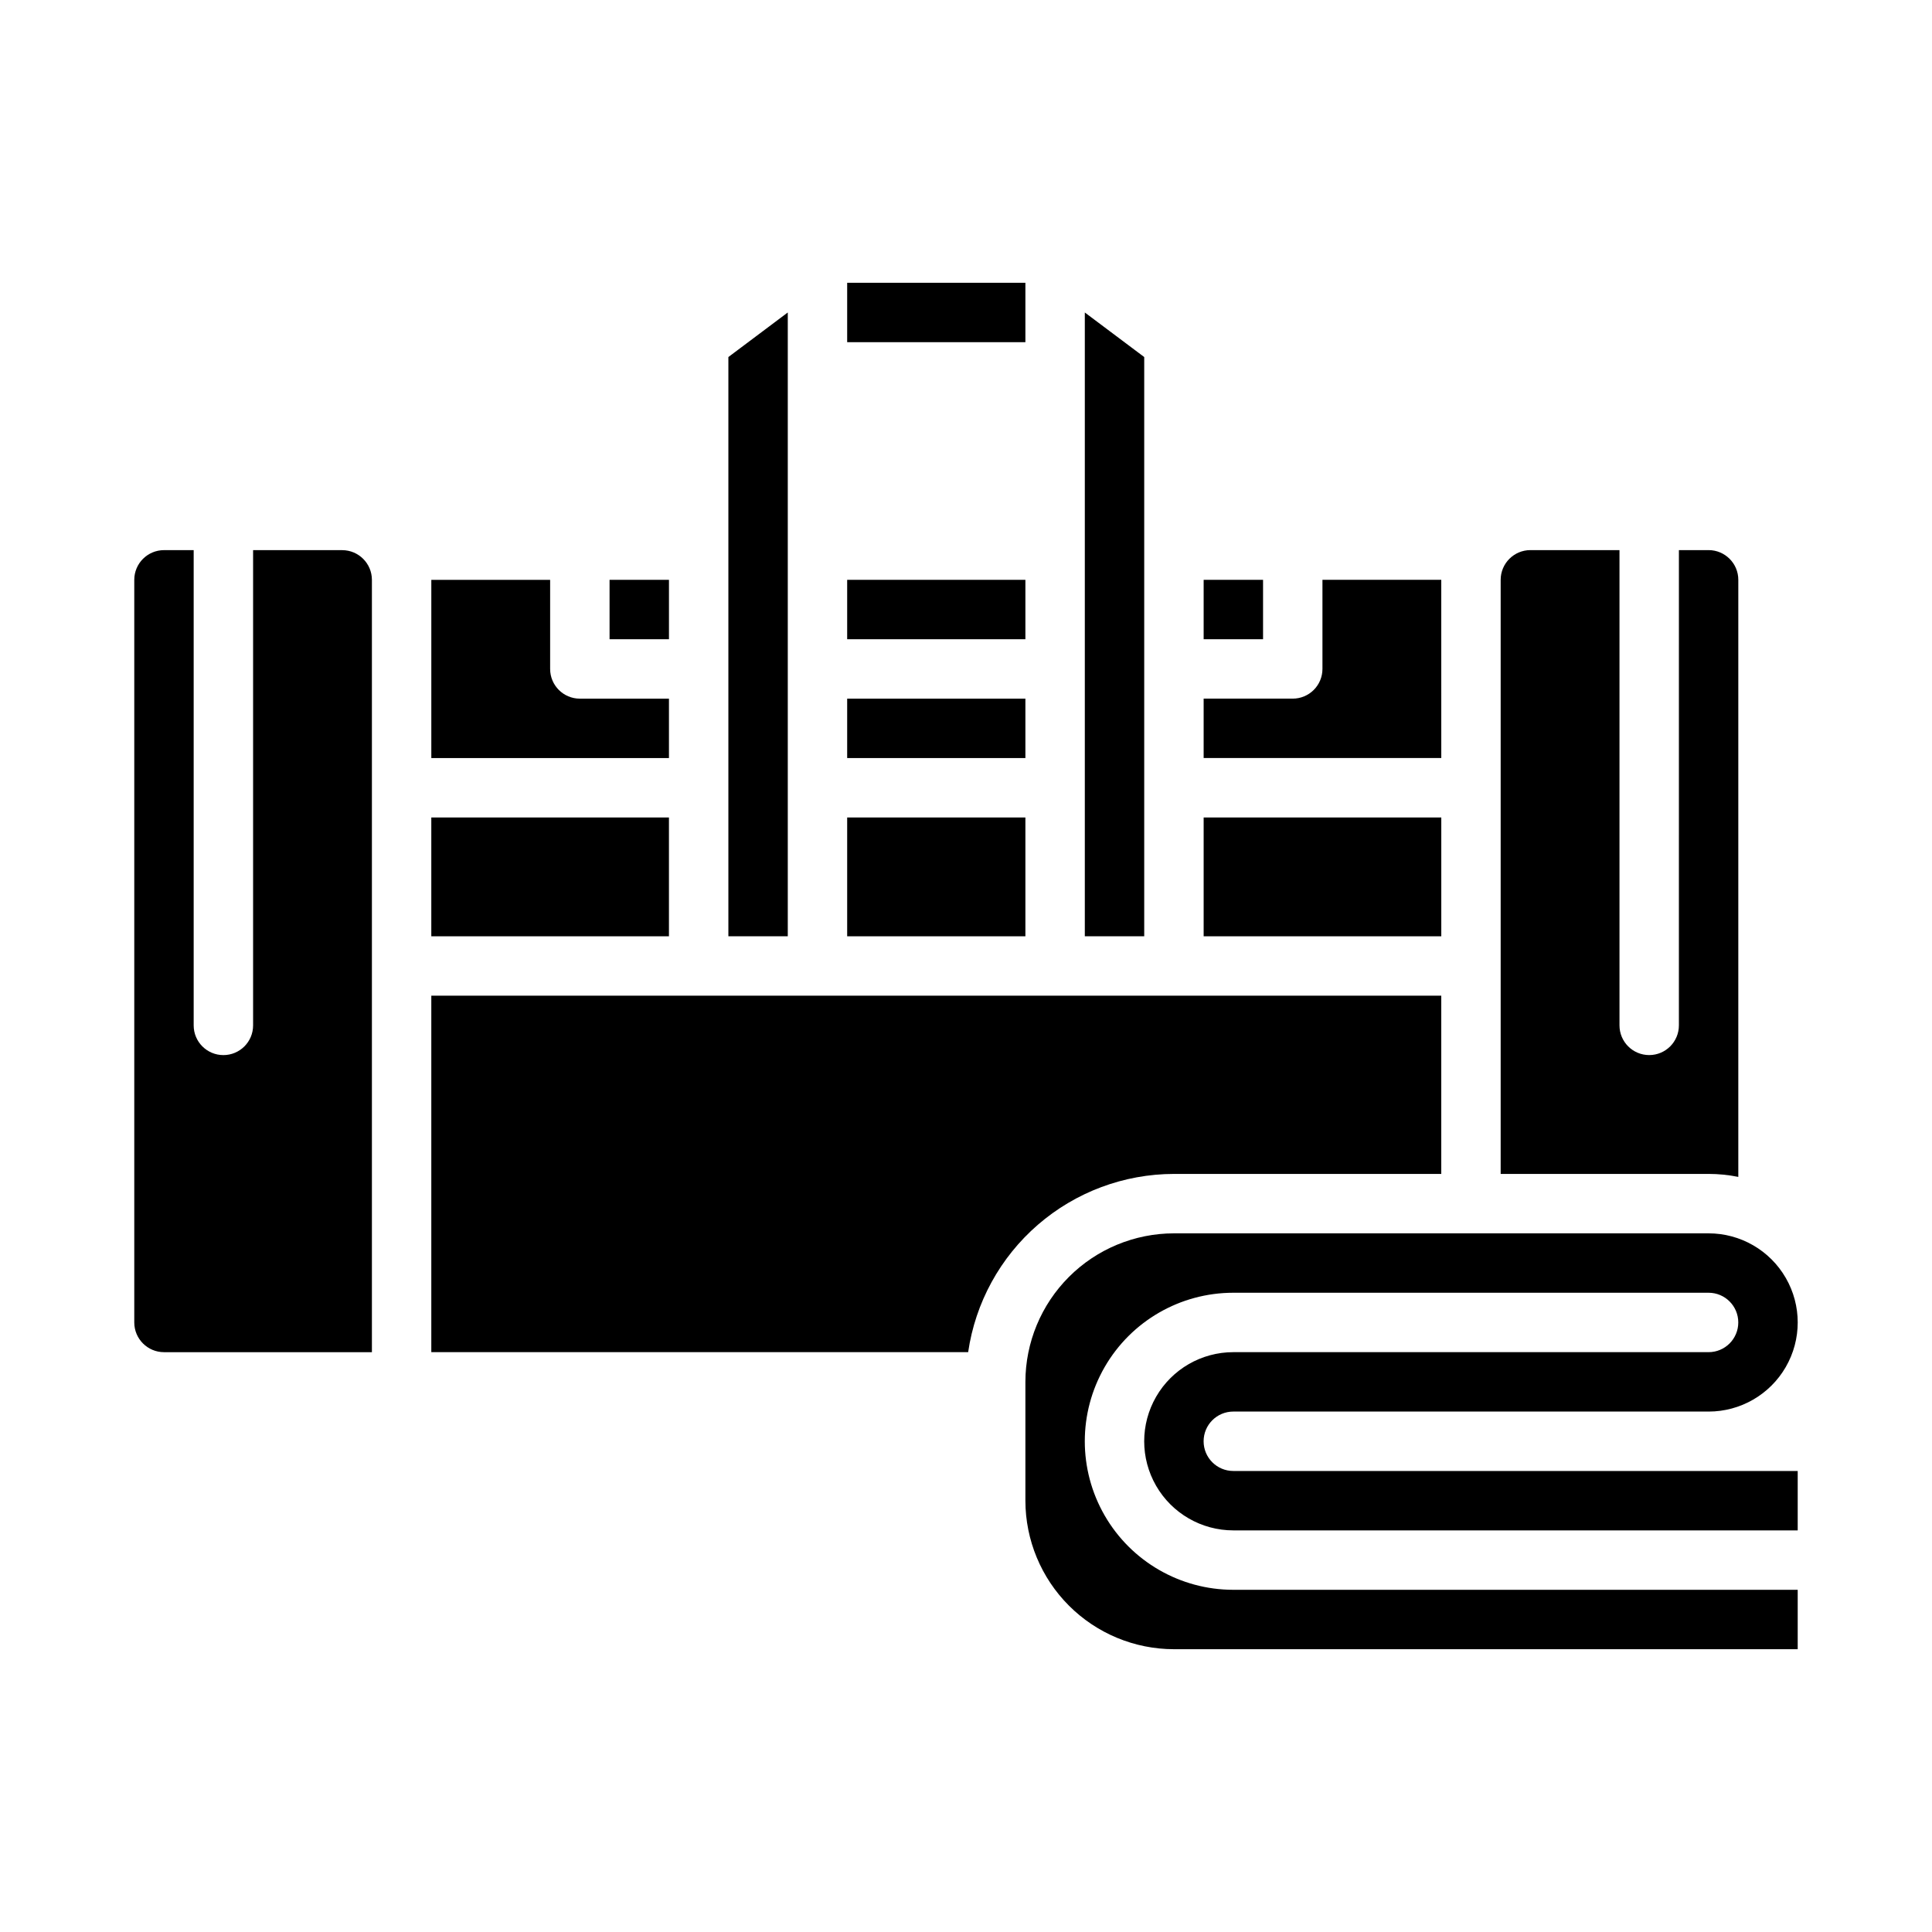
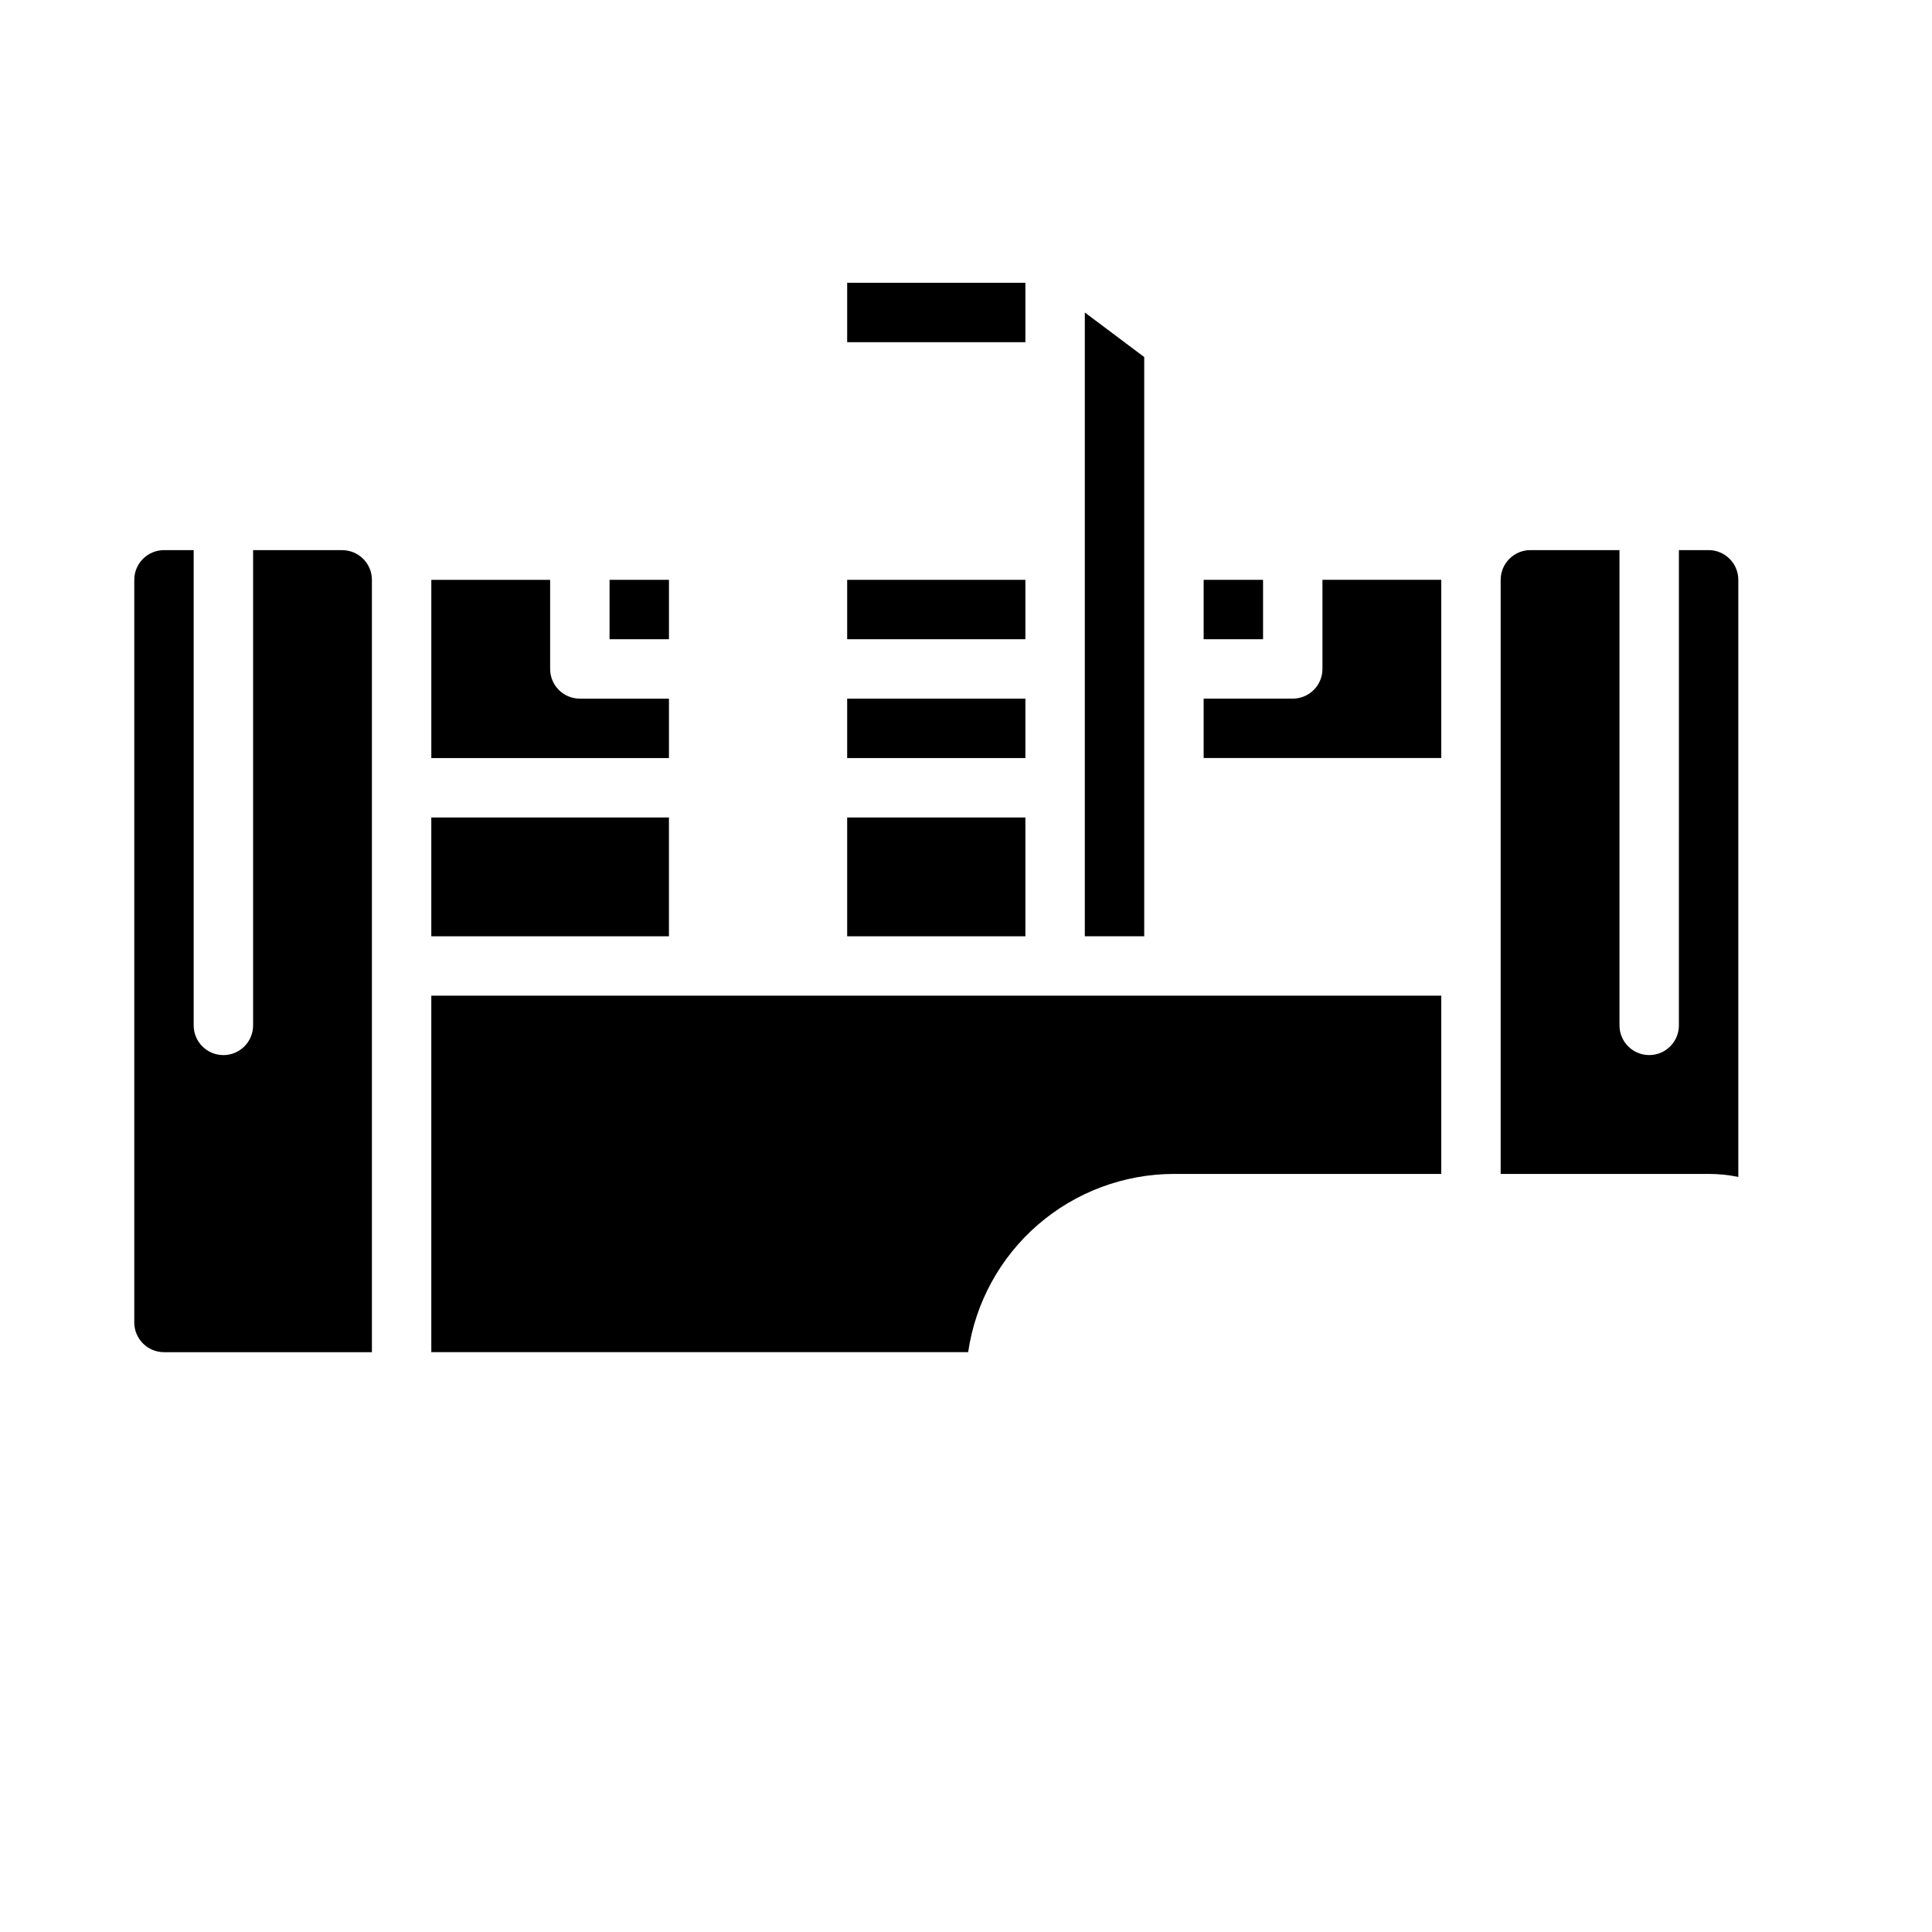
<svg xmlns="http://www.w3.org/2000/svg" fill="#000000" width="800px" height="800px" version="1.1" viewBox="144 144 512 512">
  <g>
-     <path d="m470.85 518.08h125.95c8.434 0 16.23-4.5 20.449-11.809 4.219-7.305 4.219-16.309 0-23.613-4.219-7.309-12.016-11.809-20.449-11.809h-141.7c-10.434 0.012-20.438 4.16-27.816 11.539-7.379 7.379-11.531 17.387-11.543 27.82v31.488c0.012 10.434 4.164 20.441 11.543 27.82s17.383 11.527 27.816 11.539h165.31v-15.742h-149.57c-14.062 0-27.059-7.504-34.086-19.68-7.031-12.18-7.031-27.184 0-39.363 7.027-12.176 20.023-19.68 34.086-19.68h125.95c4.348 0 7.871 3.523 7.871 7.871 0 4.348-3.523 7.875-7.871 7.875h-125.95c-8.438 0-16.234 4.5-20.453 11.809-4.219 7.305-4.219 16.309 0 23.613 4.219 7.309 12.016 11.809 20.453 11.809h149.57v-15.742h-149.57c-4.348 0-7.871-3.527-7.871-7.875 0-4.348 3.523-7.871 7.871-7.871z" />
    <path d="m525.95 455.1v-47.23h-267.65v94.465h142.27c1.906-13.109 8.465-25.09 18.477-33.762 10.016-8.672 22.812-13.453 36.055-13.473z" />
    <path d="m258.3 360.64h62.977v31.488h-62.977z" />
    <path d="m305.54 297.66h15.742v15.742h-15.742z" />
    <path d="m368.51 218.94h47.23v15.742h-47.23z" />
    <path d="m368.51 297.66h47.23v15.742h-47.23z" />
    <path d="m368.51 329.15h47.23v15.742h-47.23z" />
    <path d="m368.51 360.64h47.23v31.488h-47.23z" />
    <path d="m321.28 329.15h-23.613c-4.348 0-7.875-3.523-7.875-7.871v-23.613h-31.488v47.23h62.977z" />
-     <path d="m352.77 226.81-15.742 11.809v153.5h15.742z" />
-     <path d="m462.98 360.64h62.977v31.488h-62.977z" />
    <path d="m234.69 289.79h-23.617v125.95c0 4.348-3.523 7.871-7.871 7.871-4.348 0-7.875-3.523-7.875-7.871v-125.95h-7.871c-4.344 0.008-7.867 3.527-7.871 7.875v196.8c0.004 4.348 3.527 7.867 7.871 7.875h55.105v-204.67c-0.004-4.348-3.527-7.867-7.871-7.875z" />
    <path d="m604.67 455.89v-158.23c-0.004-4.348-3.527-7.867-7.871-7.875h-7.871l-0.004 125.95c0 4.348-3.523 7.871-7.871 7.871-4.348 0-7.871-3.523-7.871-7.871v-125.95h-23.617c-4.344 0.008-7.867 3.527-7.871 7.875v157.44h55.105c2.641 0 5.281 0.266 7.871 0.793z" />
    <path d="m447.23 238.62-15.742-11.809v165.31h15.742z" />
    <path d="m462.98 297.66h15.742v15.742h-15.742z" />
    <path d="m525.95 297.66h-31.488v23.617-0.004c0 2.09-0.828 4.09-2.305 5.566s-3.477 2.305-5.566 2.305h-23.613v15.742h62.977z" />
  </g>
</svg>